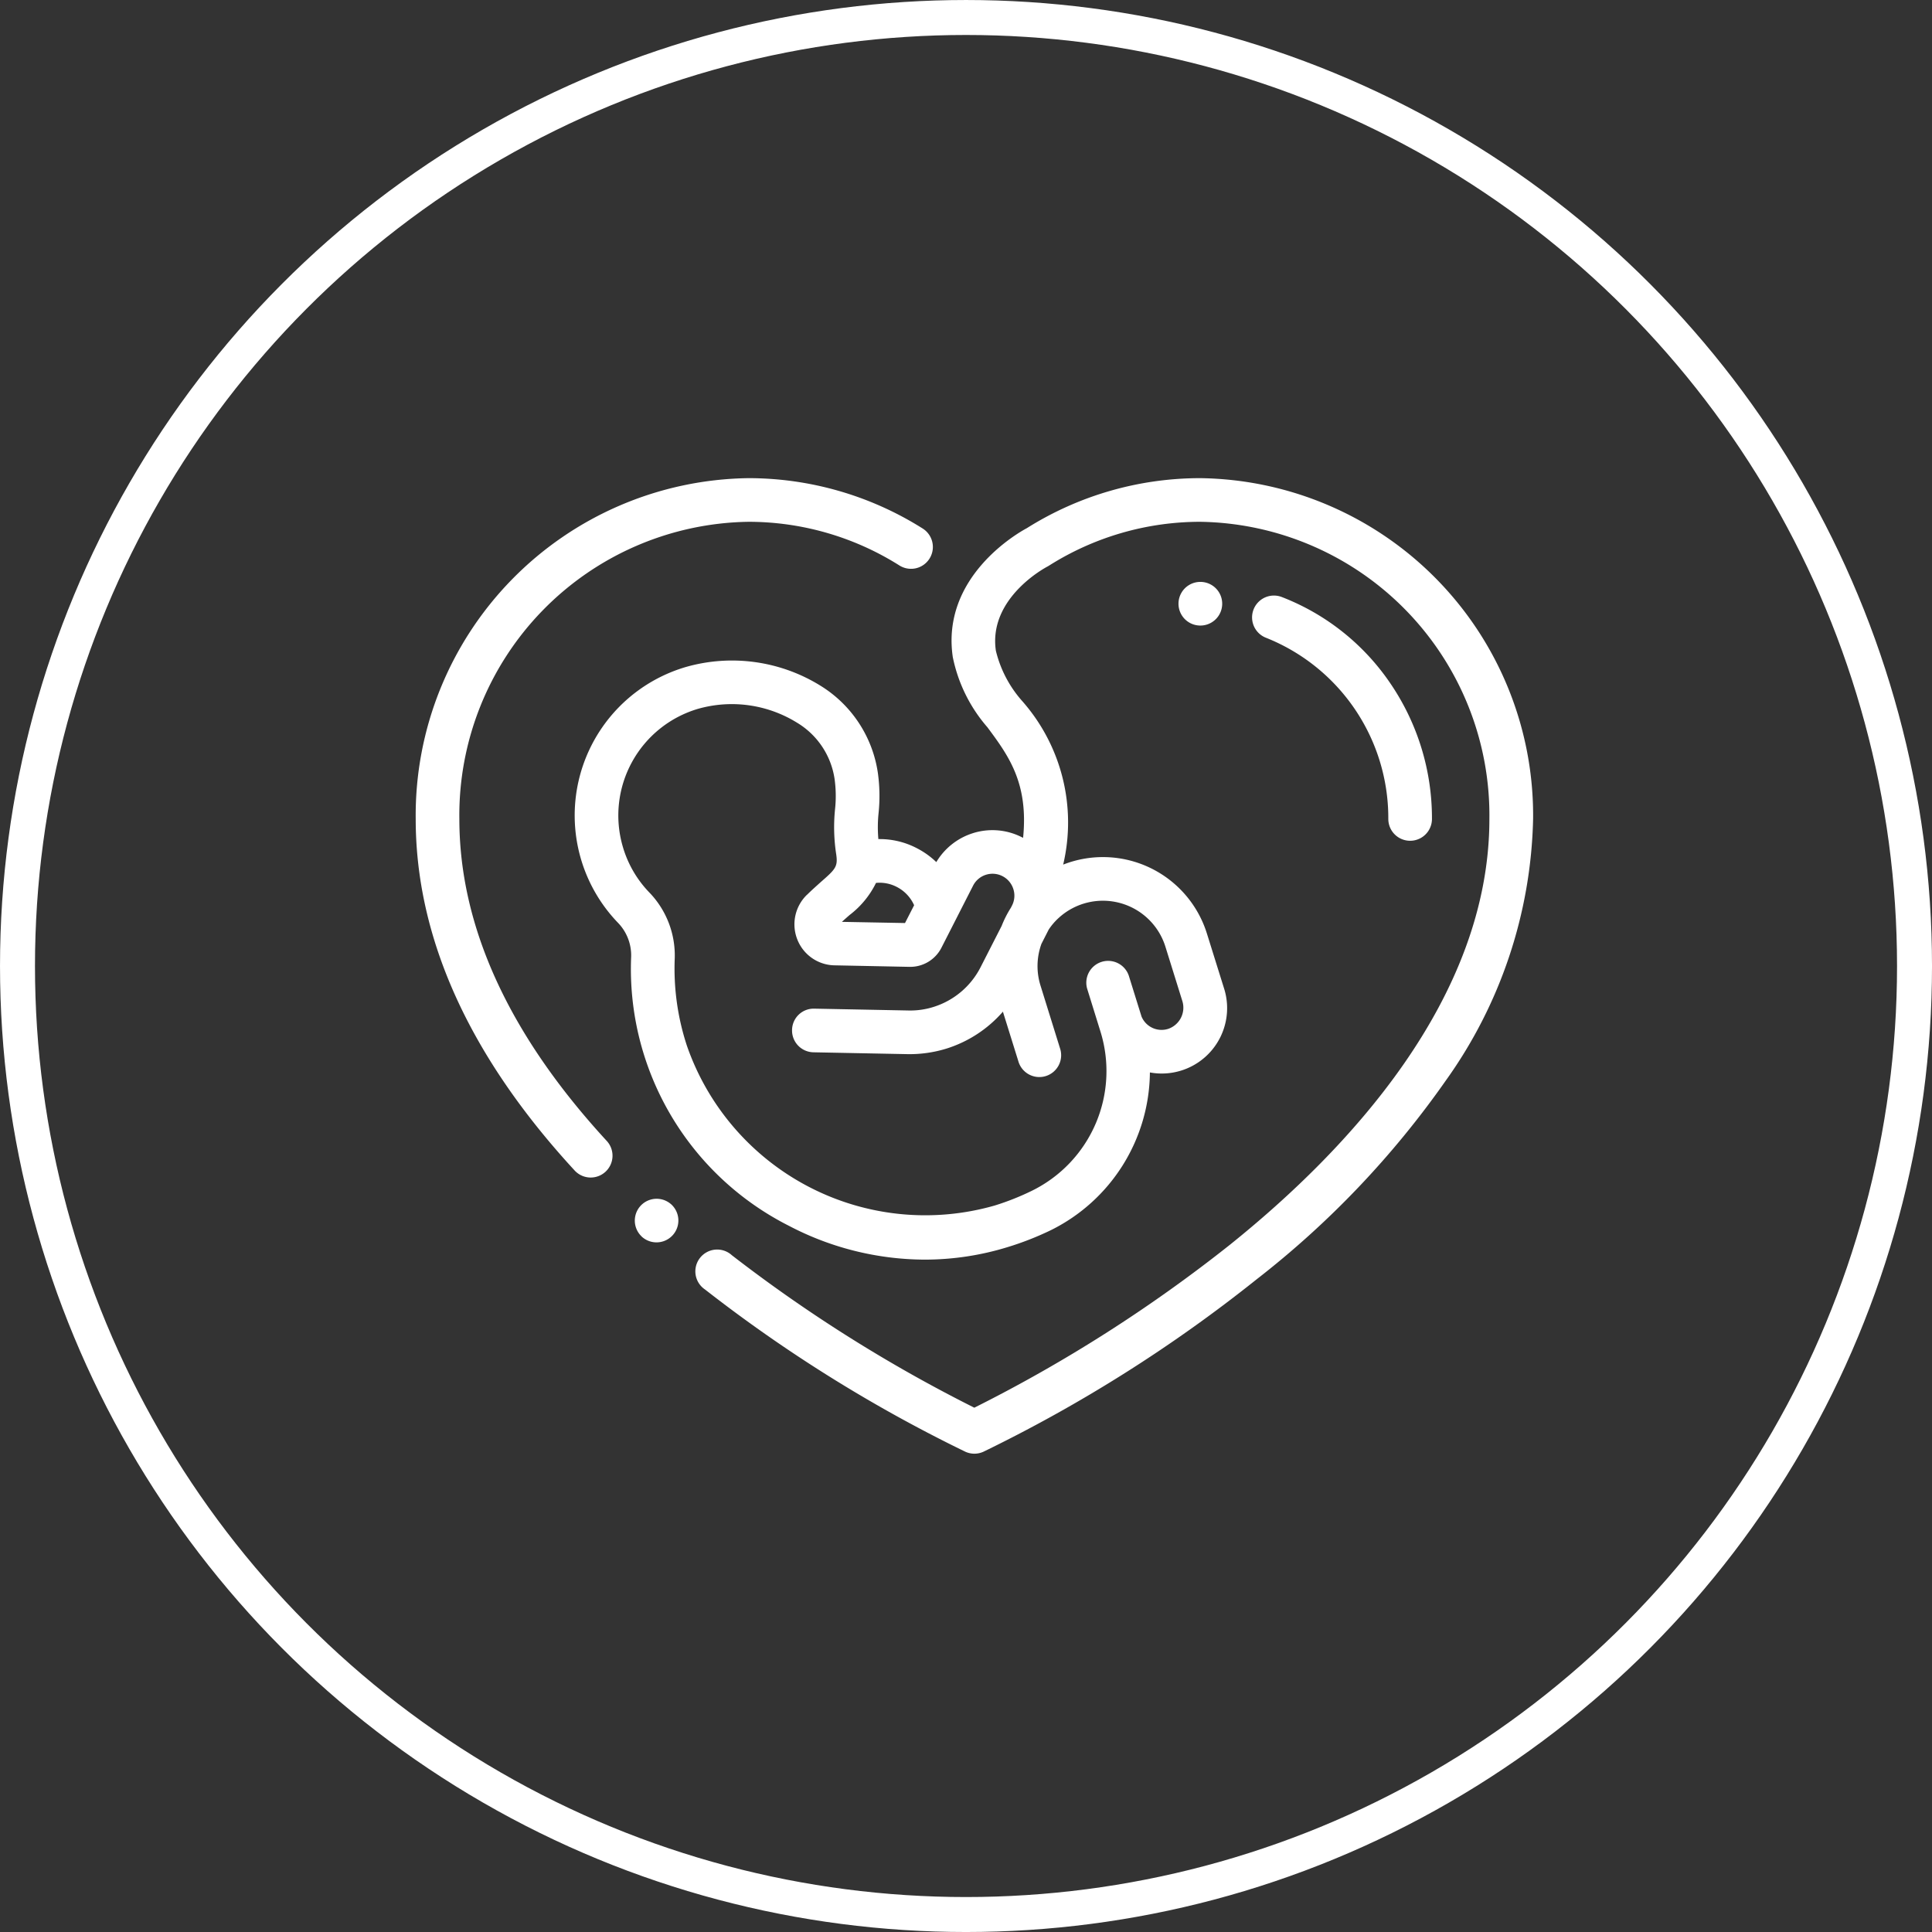
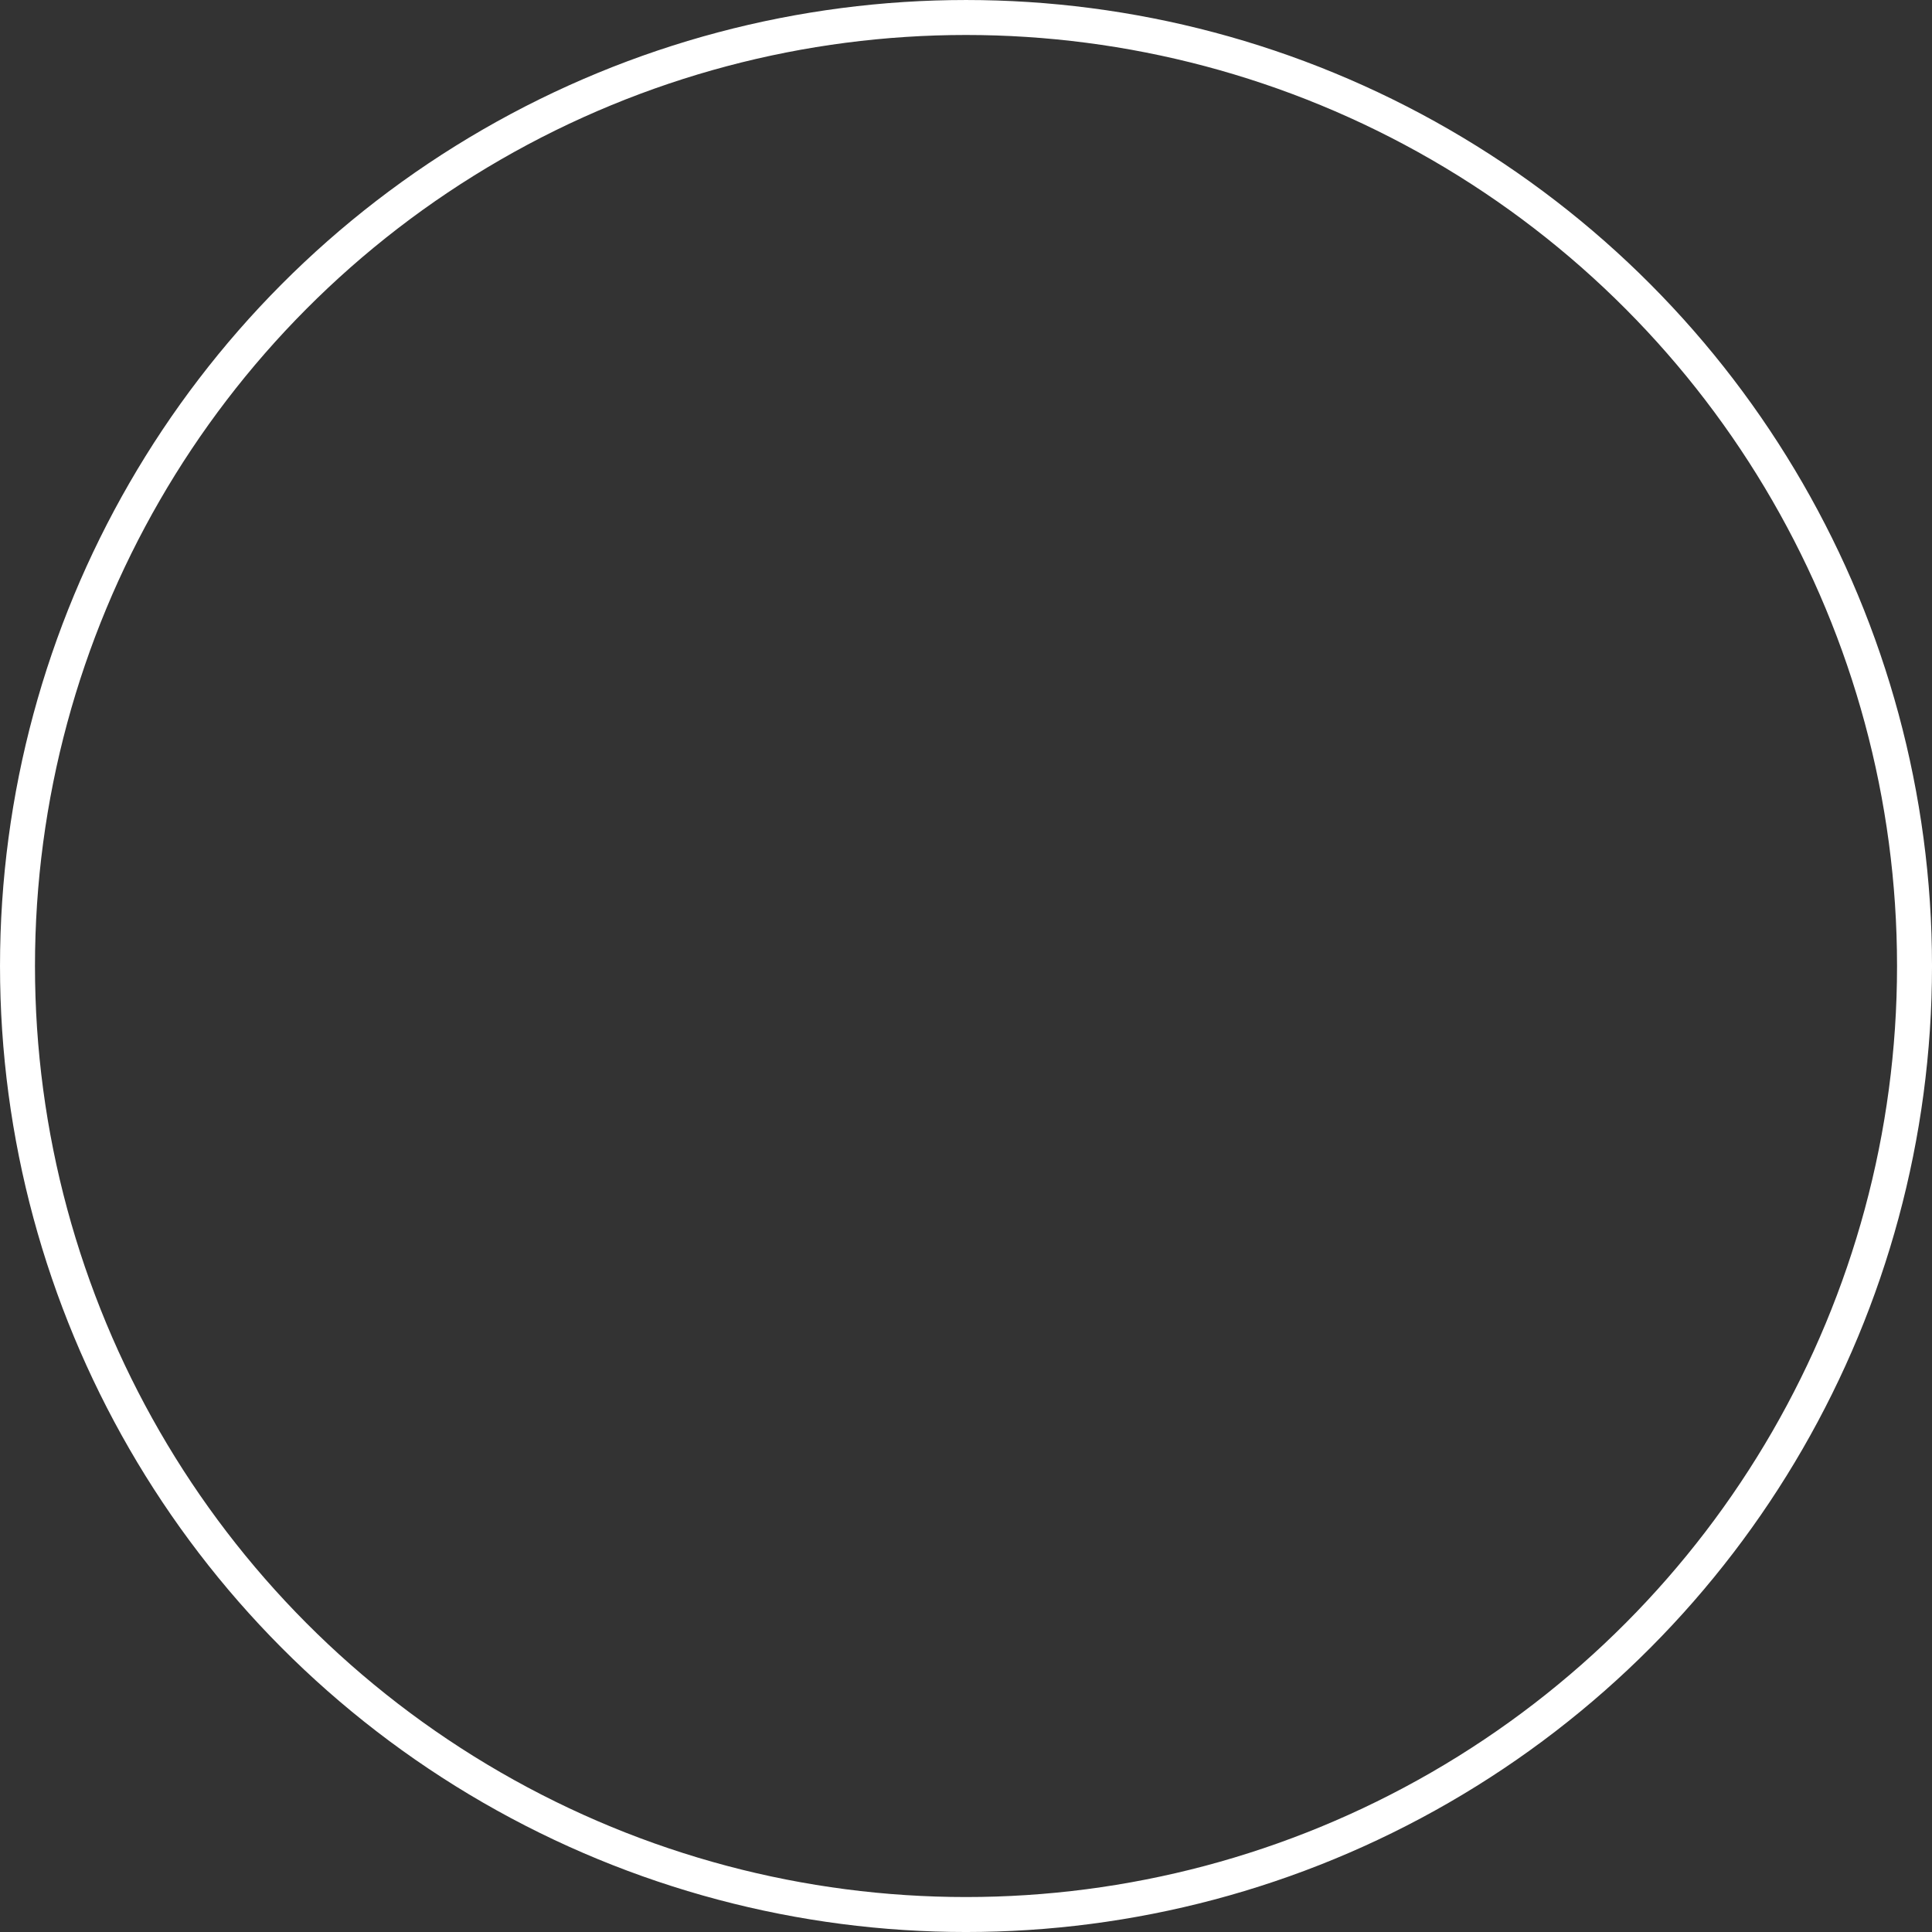
<svg xmlns="http://www.w3.org/2000/svg" id="icon4" width="115.083" height="115.083" viewBox="0 0 115.083 115.083">
  <rect x="0" y="0" width="115.083" height="115.083" fill="#333333" stroke="none" />
  <defs>
    <style>
      .cls-1 {
        fill: none;
        stroke: #fff;
        stroke-width: 2.083px;
      }

      .cls-2 {
        fill: #fff;
        fill-rule: evenodd;
      }
    </style>
  </defs>
  <circle id="Ellipse_6_copy_5" data-name="Ellipse 6 copy 5" class="cls-1" cx="57.542" cy="57.542" r="56.5" />
-   <path id="Forma_1" data-name="Forma 1" class="cls-2" d="M446.457,2413.44a19.4,19.4,0,0,0-10.335,2.98c-0.6.32-5.109,2.93-4.409,7.68a9.131,9.131,0,0,0,2.063,4.18c1.254,1.69,2.451,3.31,2.125,6.58-0.018,0-.035-0.02-0.053-0.02a3.853,3.853,0,0,0-2.976-.24,3.9,3.9,0,0,0-2.141,1.71,4.884,4.884,0,0,0-1.126-.81,4.774,4.774,0,0,0-2.325-.56,8.045,8.045,0,0,1,.013-1.56,9.94,9.94,0,0,0-.043-2.38,7.346,7.346,0,0,0-3.392-5.18,10.007,10.007,0,0,0-8.05-1.13,9.216,9.216,0,0,0-4.054,15.22,2.792,2.792,0,0,1,.8,2.03,17.141,17.141,0,0,0,9.387,16.03,17.538,17.538,0,0,0,8.111,2.02,16.779,16.779,0,0,0,4.908-.74,17.945,17.945,0,0,0,2.585-1.01,10.591,10.591,0,0,0,5.909-9.4,3.894,3.894,0,0,0,4.4-5.06l-1-3.2a6.488,6.488,0,0,0-8.566-4.12,10.937,10.937,0,0,0-2.429-9.73,6.978,6.978,0,0,1-1.58-3.01c-0.461-3.13,2.942-4.95,3.083-5.02l0.1-.06a16.85,16.85,0,0,1,8.99-2.6,17.487,17.487,0,0,1,17.224,17.7c0,10.71-8.409,19.71-15.463,25.37a87.548,87.548,0,0,1-15.218,9.7,88.114,88.114,0,0,1-14.44-9.08,1.3,1.3,0,1,0-1.6,2.04,86.935,86.935,0,0,0,15.5,9.66,1.3,1.3,0,0,0,1.089,0,86.846,86.846,0,0,0,16.259-10.26,54.734,54.734,0,0,0,11.258-11.82,27.8,27.8,0,0,0,5.219-15.61A20.091,20.091,0,0,0,446.457,2413.44Zm-20.889,26.02a5.37,5.37,0,0,0,1.571-1.91,2.213,2.213,0,0,1,1.257.25,2.253,2.253,0,0,1,1.013,1.08l-0.542,1.06-3.761-.07C425.262,2439.73,425.417,2439.59,425.568,2439.46Zm11.425,1.72,0.433-.85a3.694,3.694,0,0,1,.612-0.71,3.9,3.9,0,0,1,6.34,1.73l1,3.21a1.334,1.334,0,0,1-.823,1.68,1.294,1.294,0,0,1-1.6-.73l-0.76-2.44a1.3,1.3,0,0,0-2.482.77l0.779,2.51a7.941,7.941,0,0,1-4.092,9.55,15.4,15.4,0,0,1-2.2.87,15.028,15.028,0,0,1-18.325-9.52,14.688,14.688,0,0,1-.725-5.2,5.4,5.4,0,0,0-1.523-3.94,6.552,6.552,0,0,1-1.58-2.75,6.622,6.622,0,0,1,4.493-8.18,7.37,7.37,0,0,1,5.9.83,4.709,4.709,0,0,1,2.23,3.34,7.354,7.354,0,0,1,.028,1.82,10.574,10.574,0,0,0,.071,2.68c0.105,0.73-.038.88-0.921,1.65-0.242.22-.517,0.46-0.8,0.74l-0.01.01-0.016.01a2.452,2.452,0,0,0-.57,2.66,2.426,2.426,0,0,0,2.218,1.54l4.462,0.09a2.089,2.089,0,0,0,1.905-1.14l1.881-3.69a1.3,1.3,0,0,1,2.4.19,1.287,1.287,0,0,1-.079.99l-0.066.13a6.228,6.228,0,0,0-.549,1.08l-1.266,2.48a4.728,4.728,0,0,1-2.8,2.35,4.617,4.617,0,0,1-1.472.21l-5.622-.11a1.289,1.289,0,0,0-1.326,1.27,1.3,1.3,0,0,0,1.273,1.33l5.623,0.11a7.466,7.466,0,0,0,2.3-.33,7.391,7.391,0,0,0,3.364-2.2l0.916,2.94a1.3,1.3,0,1,0,2.482-.77l-1.157-3.72A3.884,3.884,0,0,1,436.993,2441.18Zm-22.06,15.51-0.037-.03a1.3,1.3,0,0,0-1.738,1.93l0.038,0.04A1.3,1.3,0,0,0,414.933,2456.69Zm14.986-40.25a19.459,19.459,0,0,0-10.376-3,20.091,20.091,0,0,0-19.823,20.3c0,7.07,3.179,14.11,9.449,20.92a1.3,1.3,0,1,0,1.913-1.76c-5.814-6.32-8.762-12.76-8.762-19.16a17.486,17.486,0,0,1,17.223-17.7,16.842,16.842,0,0,1,8.989,2.6A1.3,1.3,0,1,0,429.919,2416.44Zm16.538,3.18a1.3,1.3,0,0,0,0,2.6h0.007A1.3,1.3,0,0,0,446.457,2419.62Zm11.29,6a13.847,13.847,0,0,0-6.439-5.1,1.3,1.3,0,0,0-.933,2.43,11.559,11.559,0,0,1,7.28,10.79,1.3,1.3,0,0,0,2.6,0A14.262,14.262,0,0,0,457.747,2425.62Z" transform="translate(-374.958 -2384.958)" />
</svg>